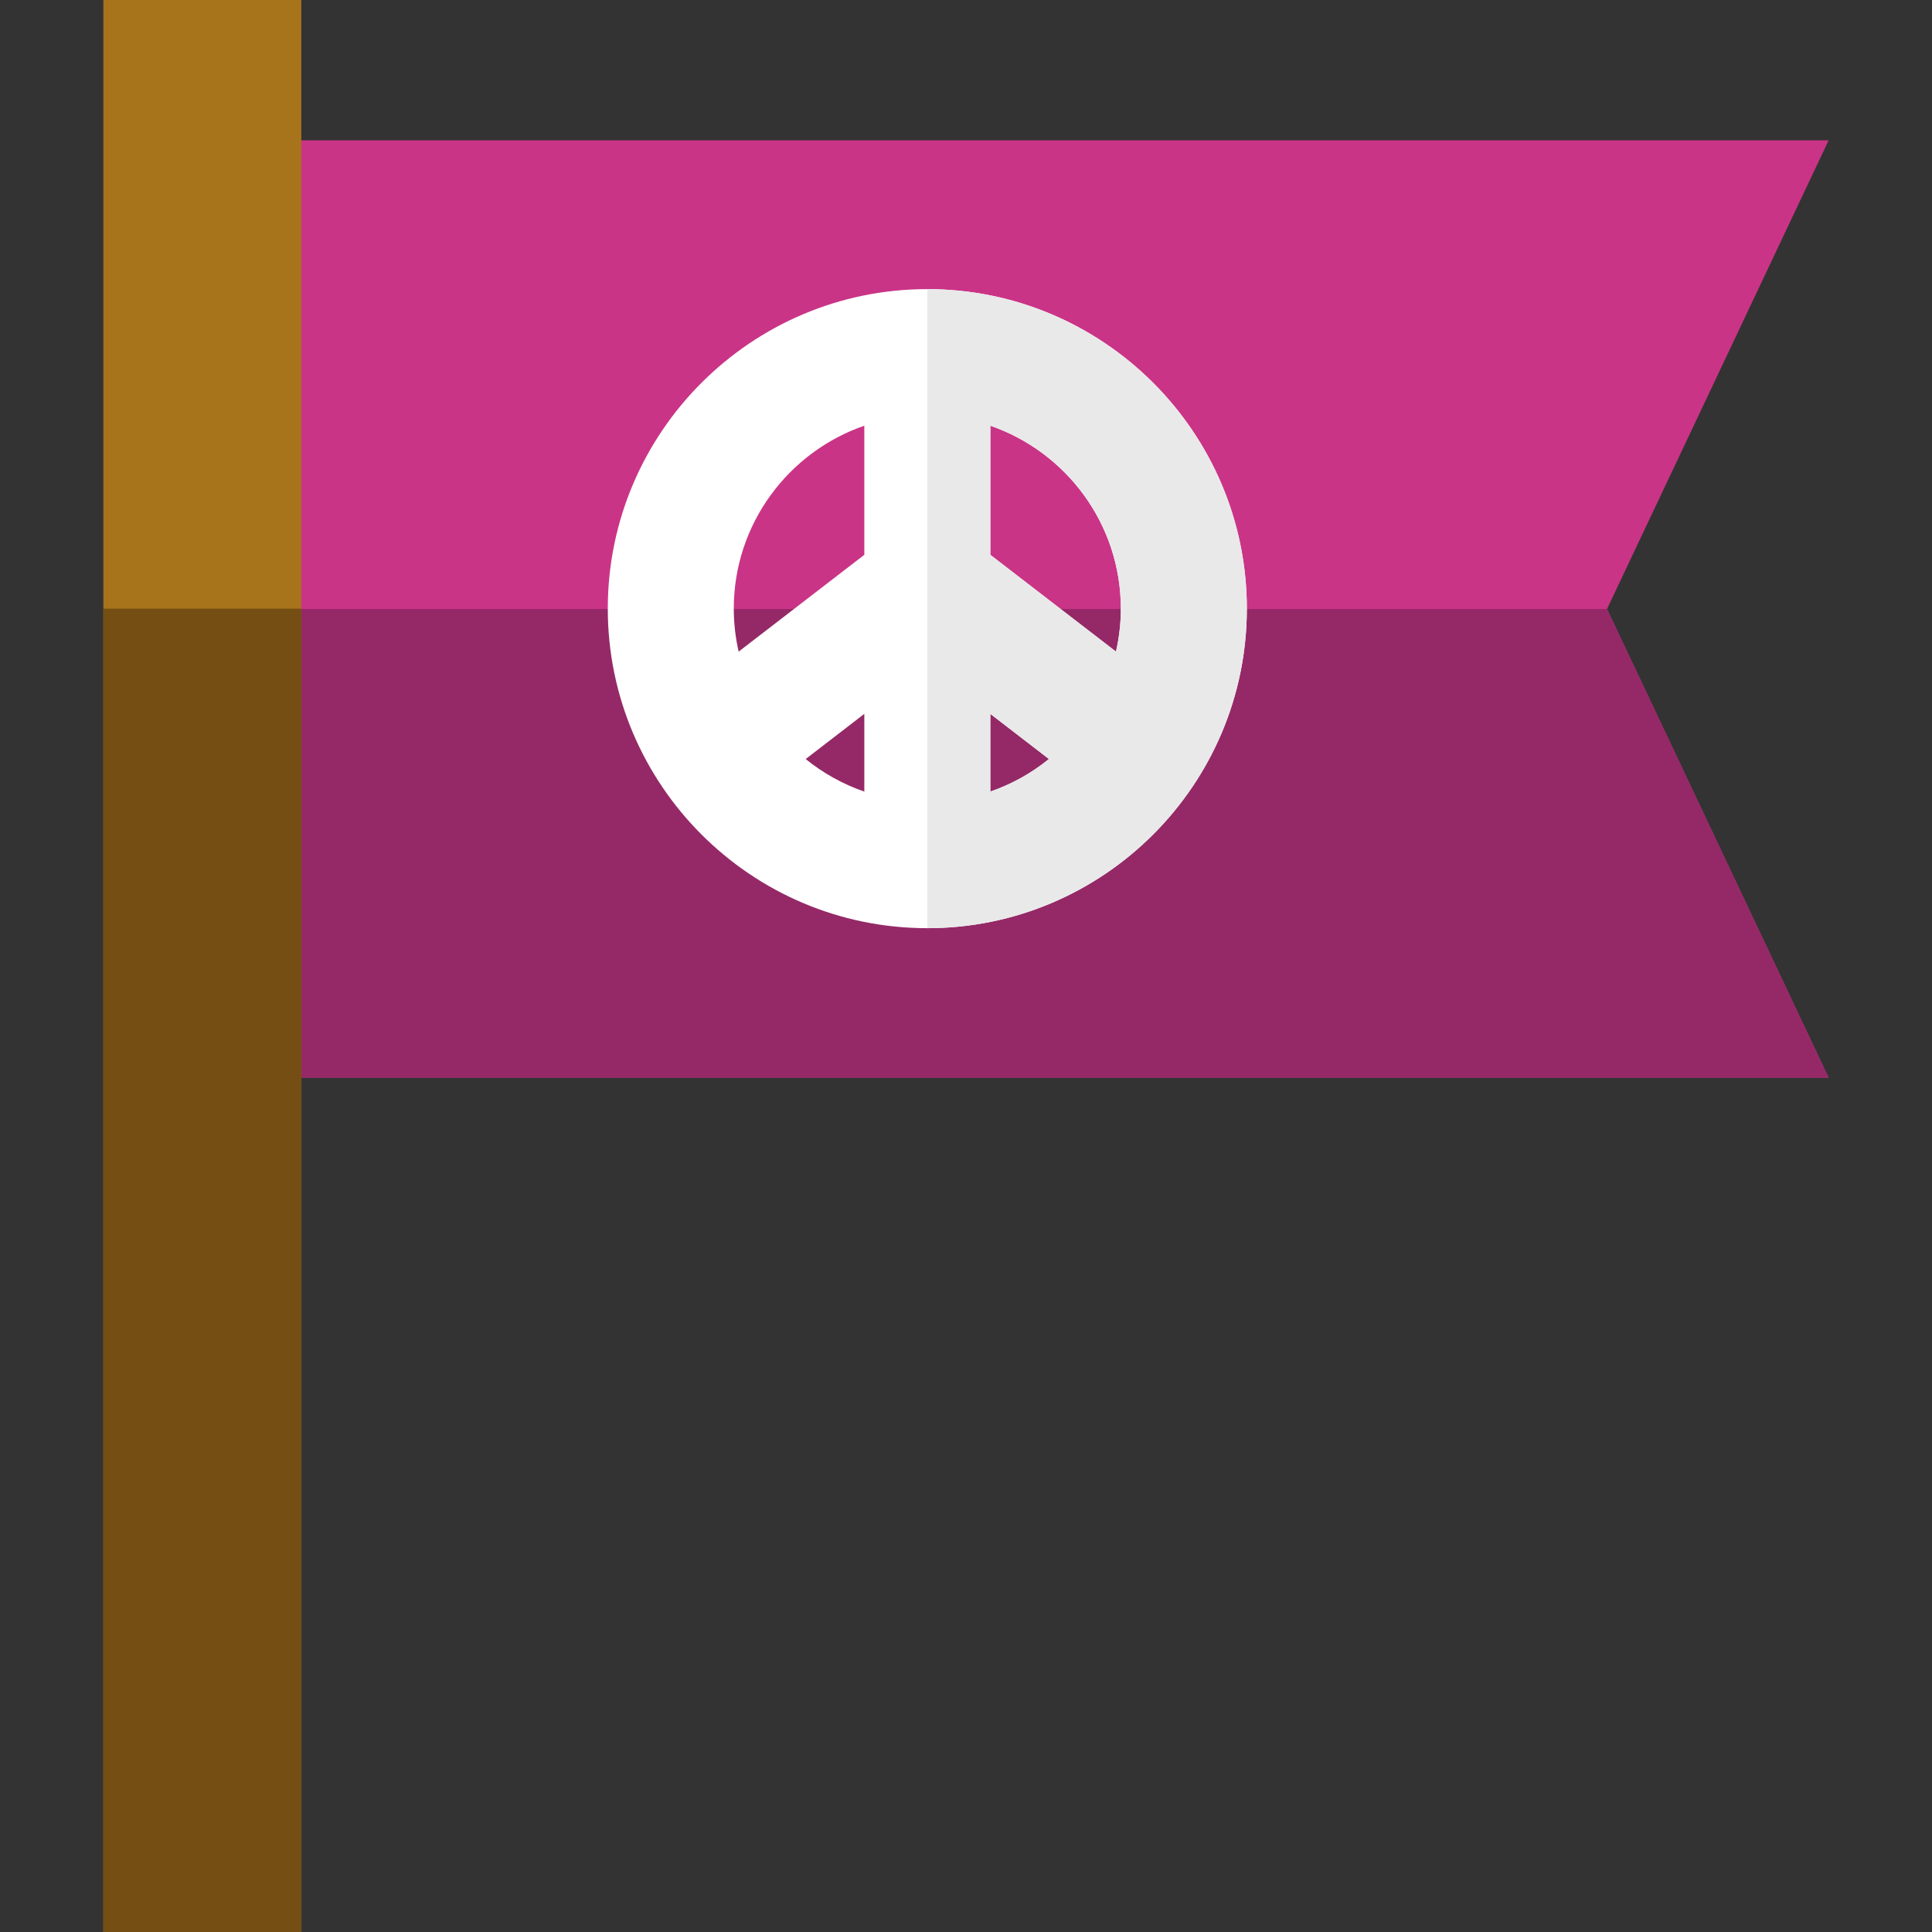
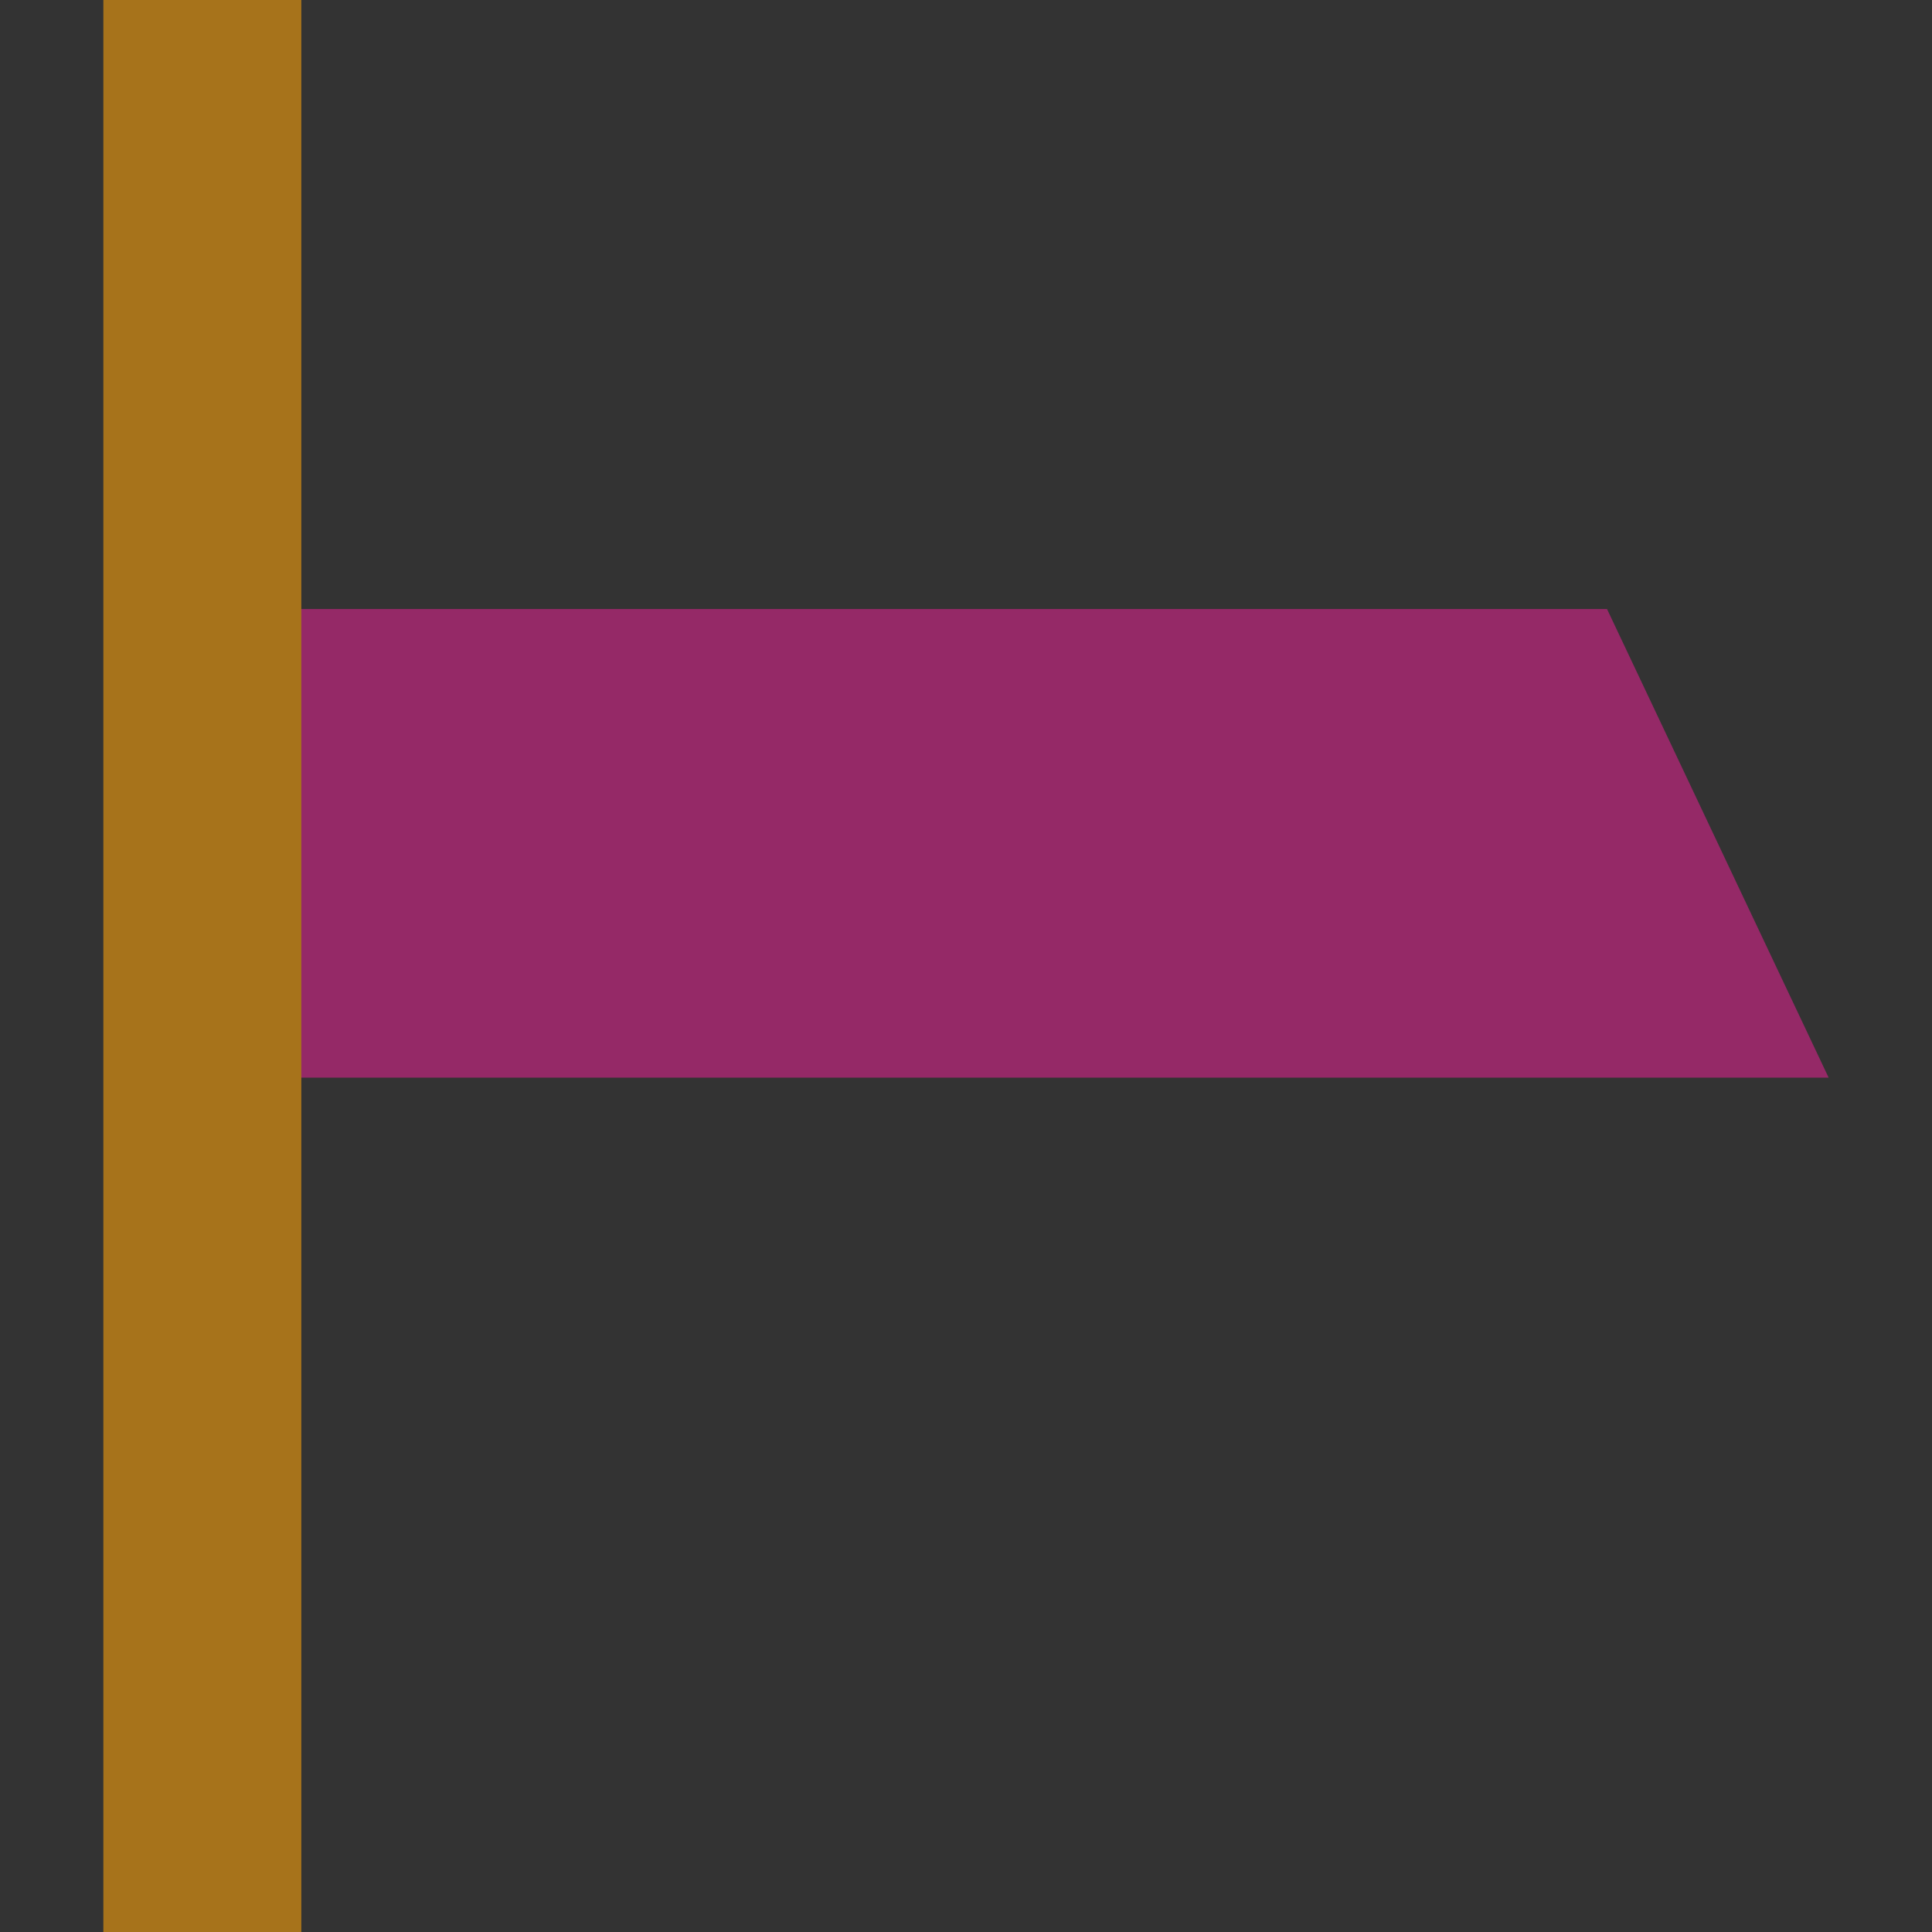
<svg xmlns="http://www.w3.org/2000/svg" version="1.1" id="Layer_1" viewBox="0 0 512 512" xml:space="preserve">
  <rect x="0" y="0" width="512" height="512" fill="#333333" stroke="none" />
-   <polygon style="fill:#CA3486;" points="484.606,285.586 40.283,285.586 40.283,37.197 484.606,37.197 425.874,161.391 " />
  <polygon style="fill:#952967;" points="484.606,285.586 40.283,285.586 40.283,161.391 425.874,161.391 " />
  <rect x="27.394" style="fill:#A7731B;" width="52.458" height="512" />
-   <rect x="27.394" y="161.302" style="fill:#744E12;" width="52.458" height="350.698" />
-   <path style="fill:#FFFFFF;" d="M245.749,76.619c-46.692,0-84.679,37.987-84.679,84.679c0,46.691,37.987,84.678,84.679,84.678  s84.679-37.987,84.679-84.678C330.428,114.606,292.442,76.619,245.749,76.619z M297.037,161.299c0,3.915-0.455,7.721-1.29,11.386  l-33.302-25.653v-34.216C282.551,119.759,297.037,138.862,297.037,161.299z M229.053,209.781  c-5.699-1.968-10.945-4.907-15.538-8.629l15.538-11.97V209.781z M262.444,189.182l15.538,11.97  c-4.594,3.722-9.84,6.662-15.538,8.629V189.182z M229.053,112.815v34.216l-33.302,25.653c-0.835-3.665-1.29-7.473-1.29-11.386  C194.461,138.862,208.947,119.759,229.053,112.815z" />
-   <path style="fill:#E9E9EA;" d="M245.749,76.619v169.357c46.692,0,84.679-37.987,84.679-84.678  C330.428,114.606,292.442,76.619,245.749,76.619z M262.444,209.781v-20.599l15.538,11.97  C273.39,204.872,268.143,207.813,262.444,209.781z M295.747,172.684l-33.302-25.653v-34.216  c20.106,6.944,34.592,26.047,34.592,48.483C297.037,165.212,296.582,169.02,295.747,172.684z" />
</svg>